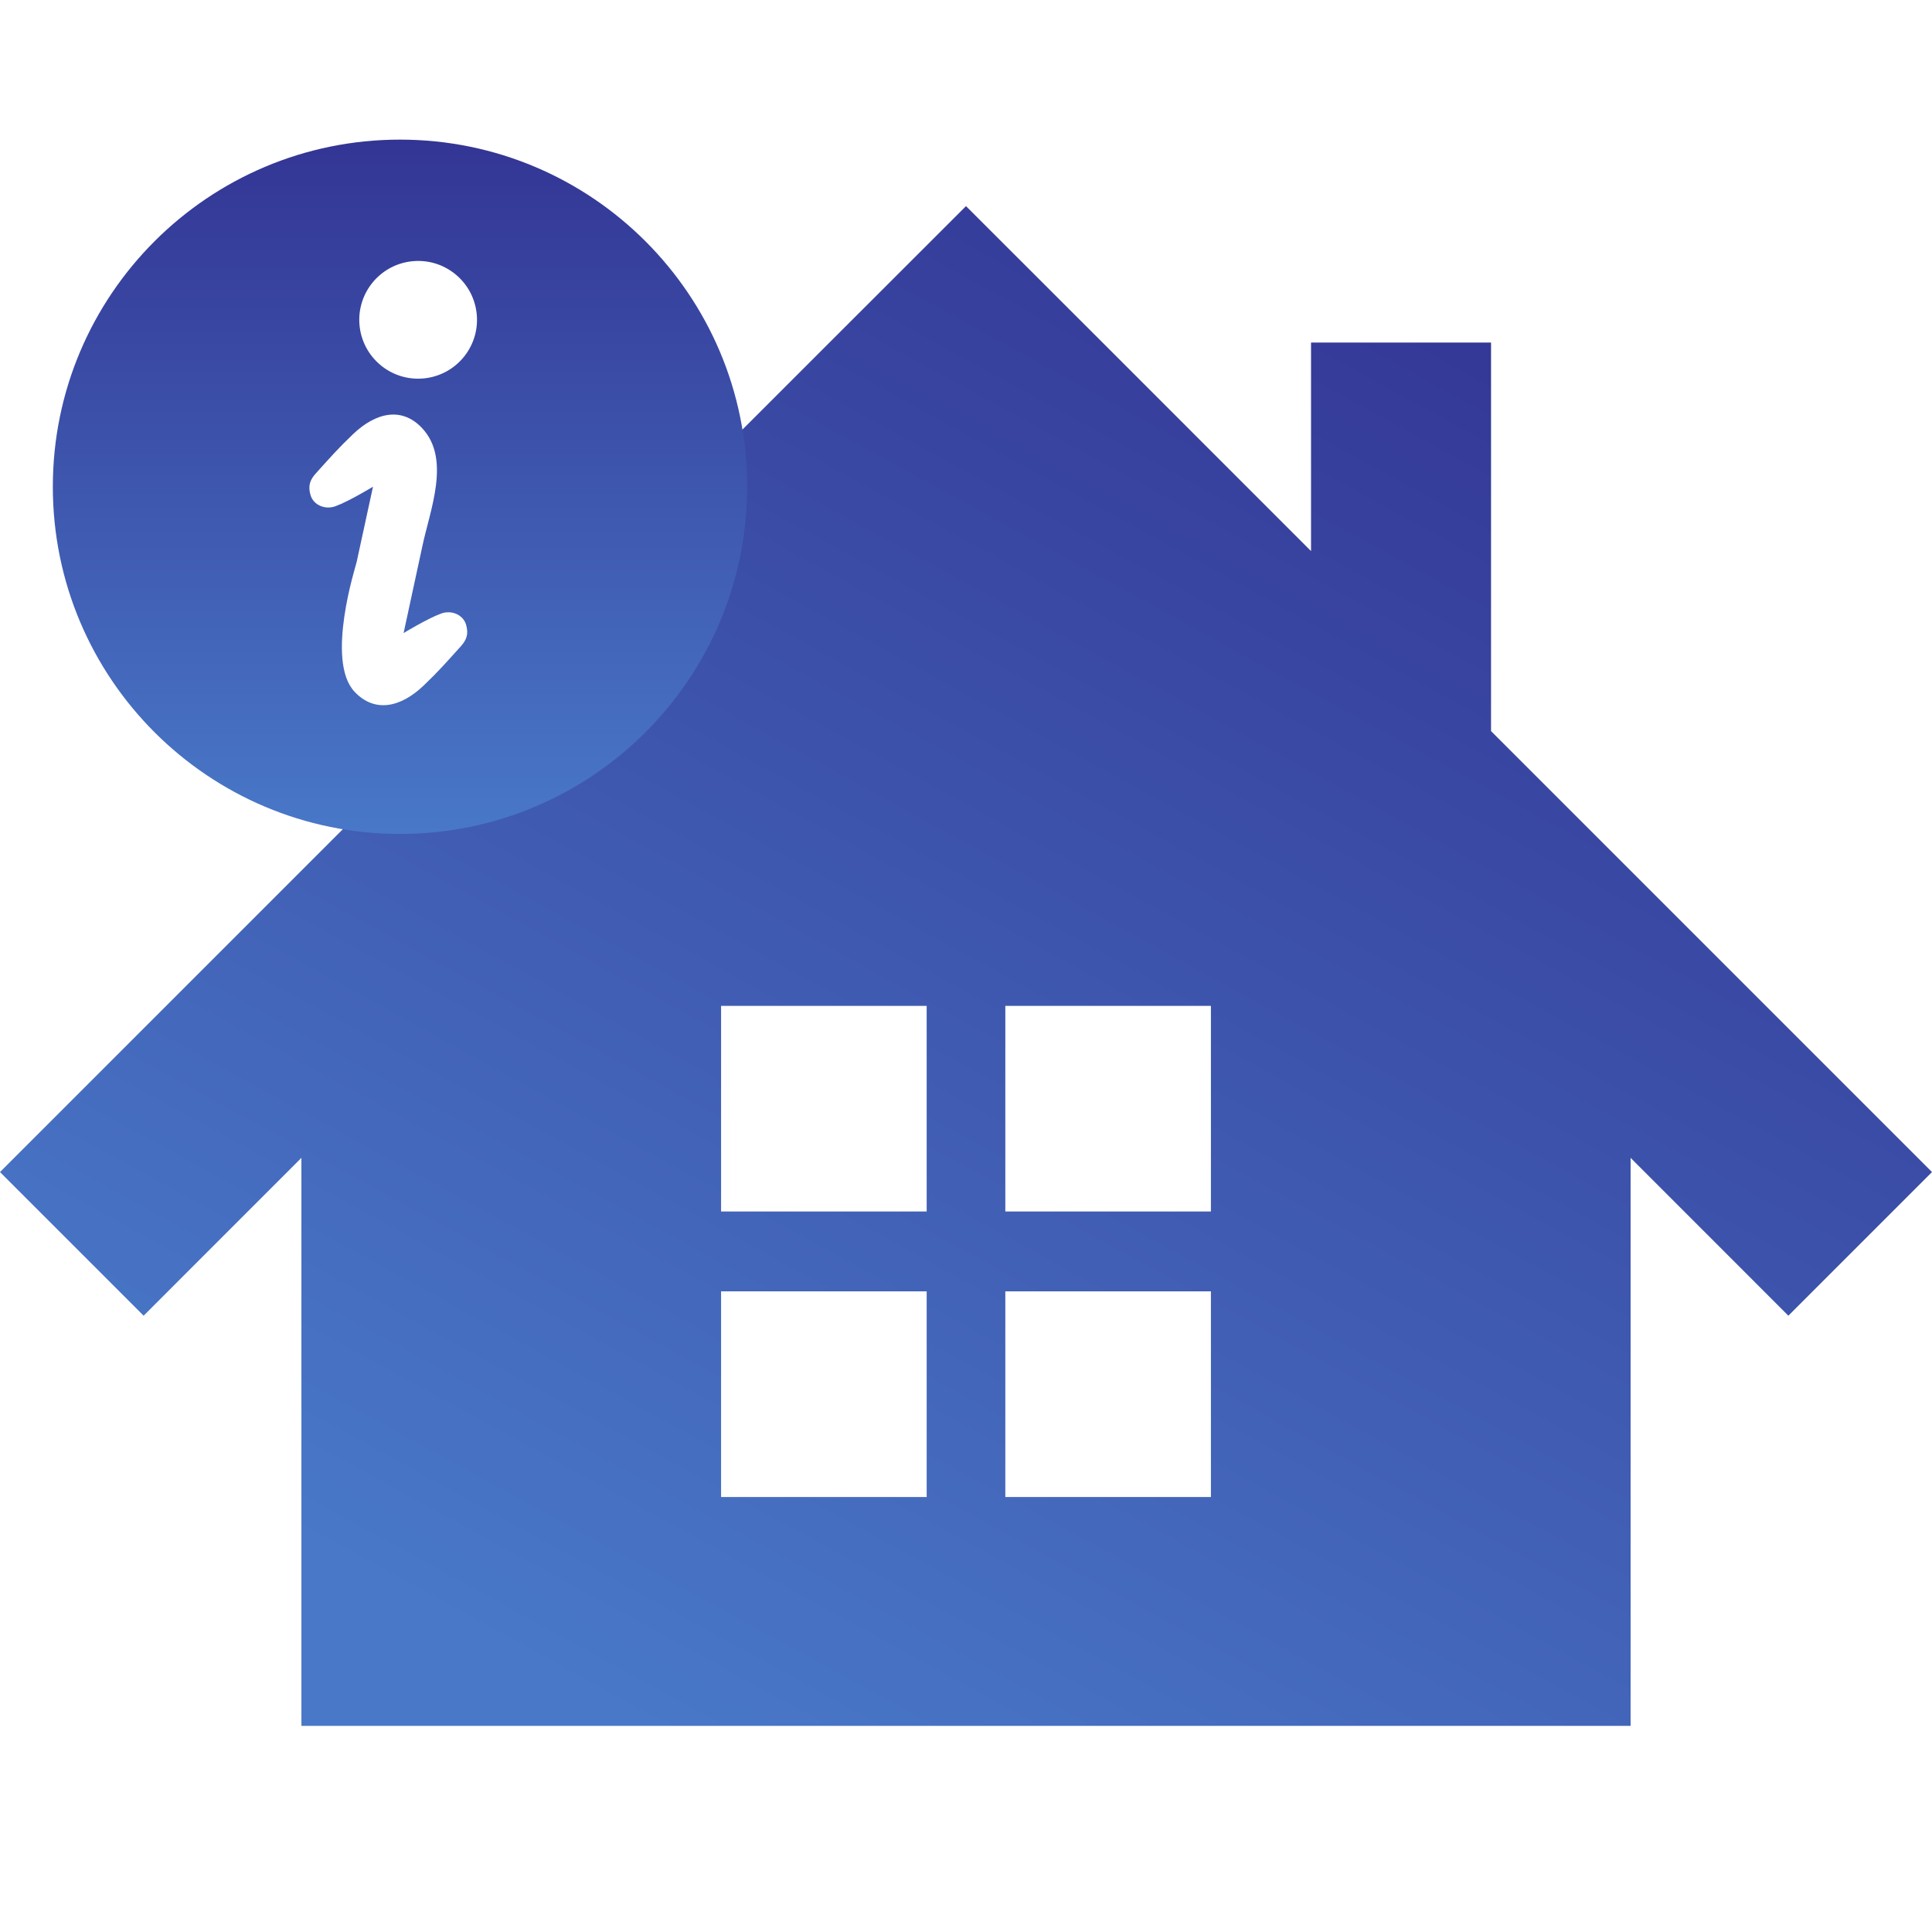
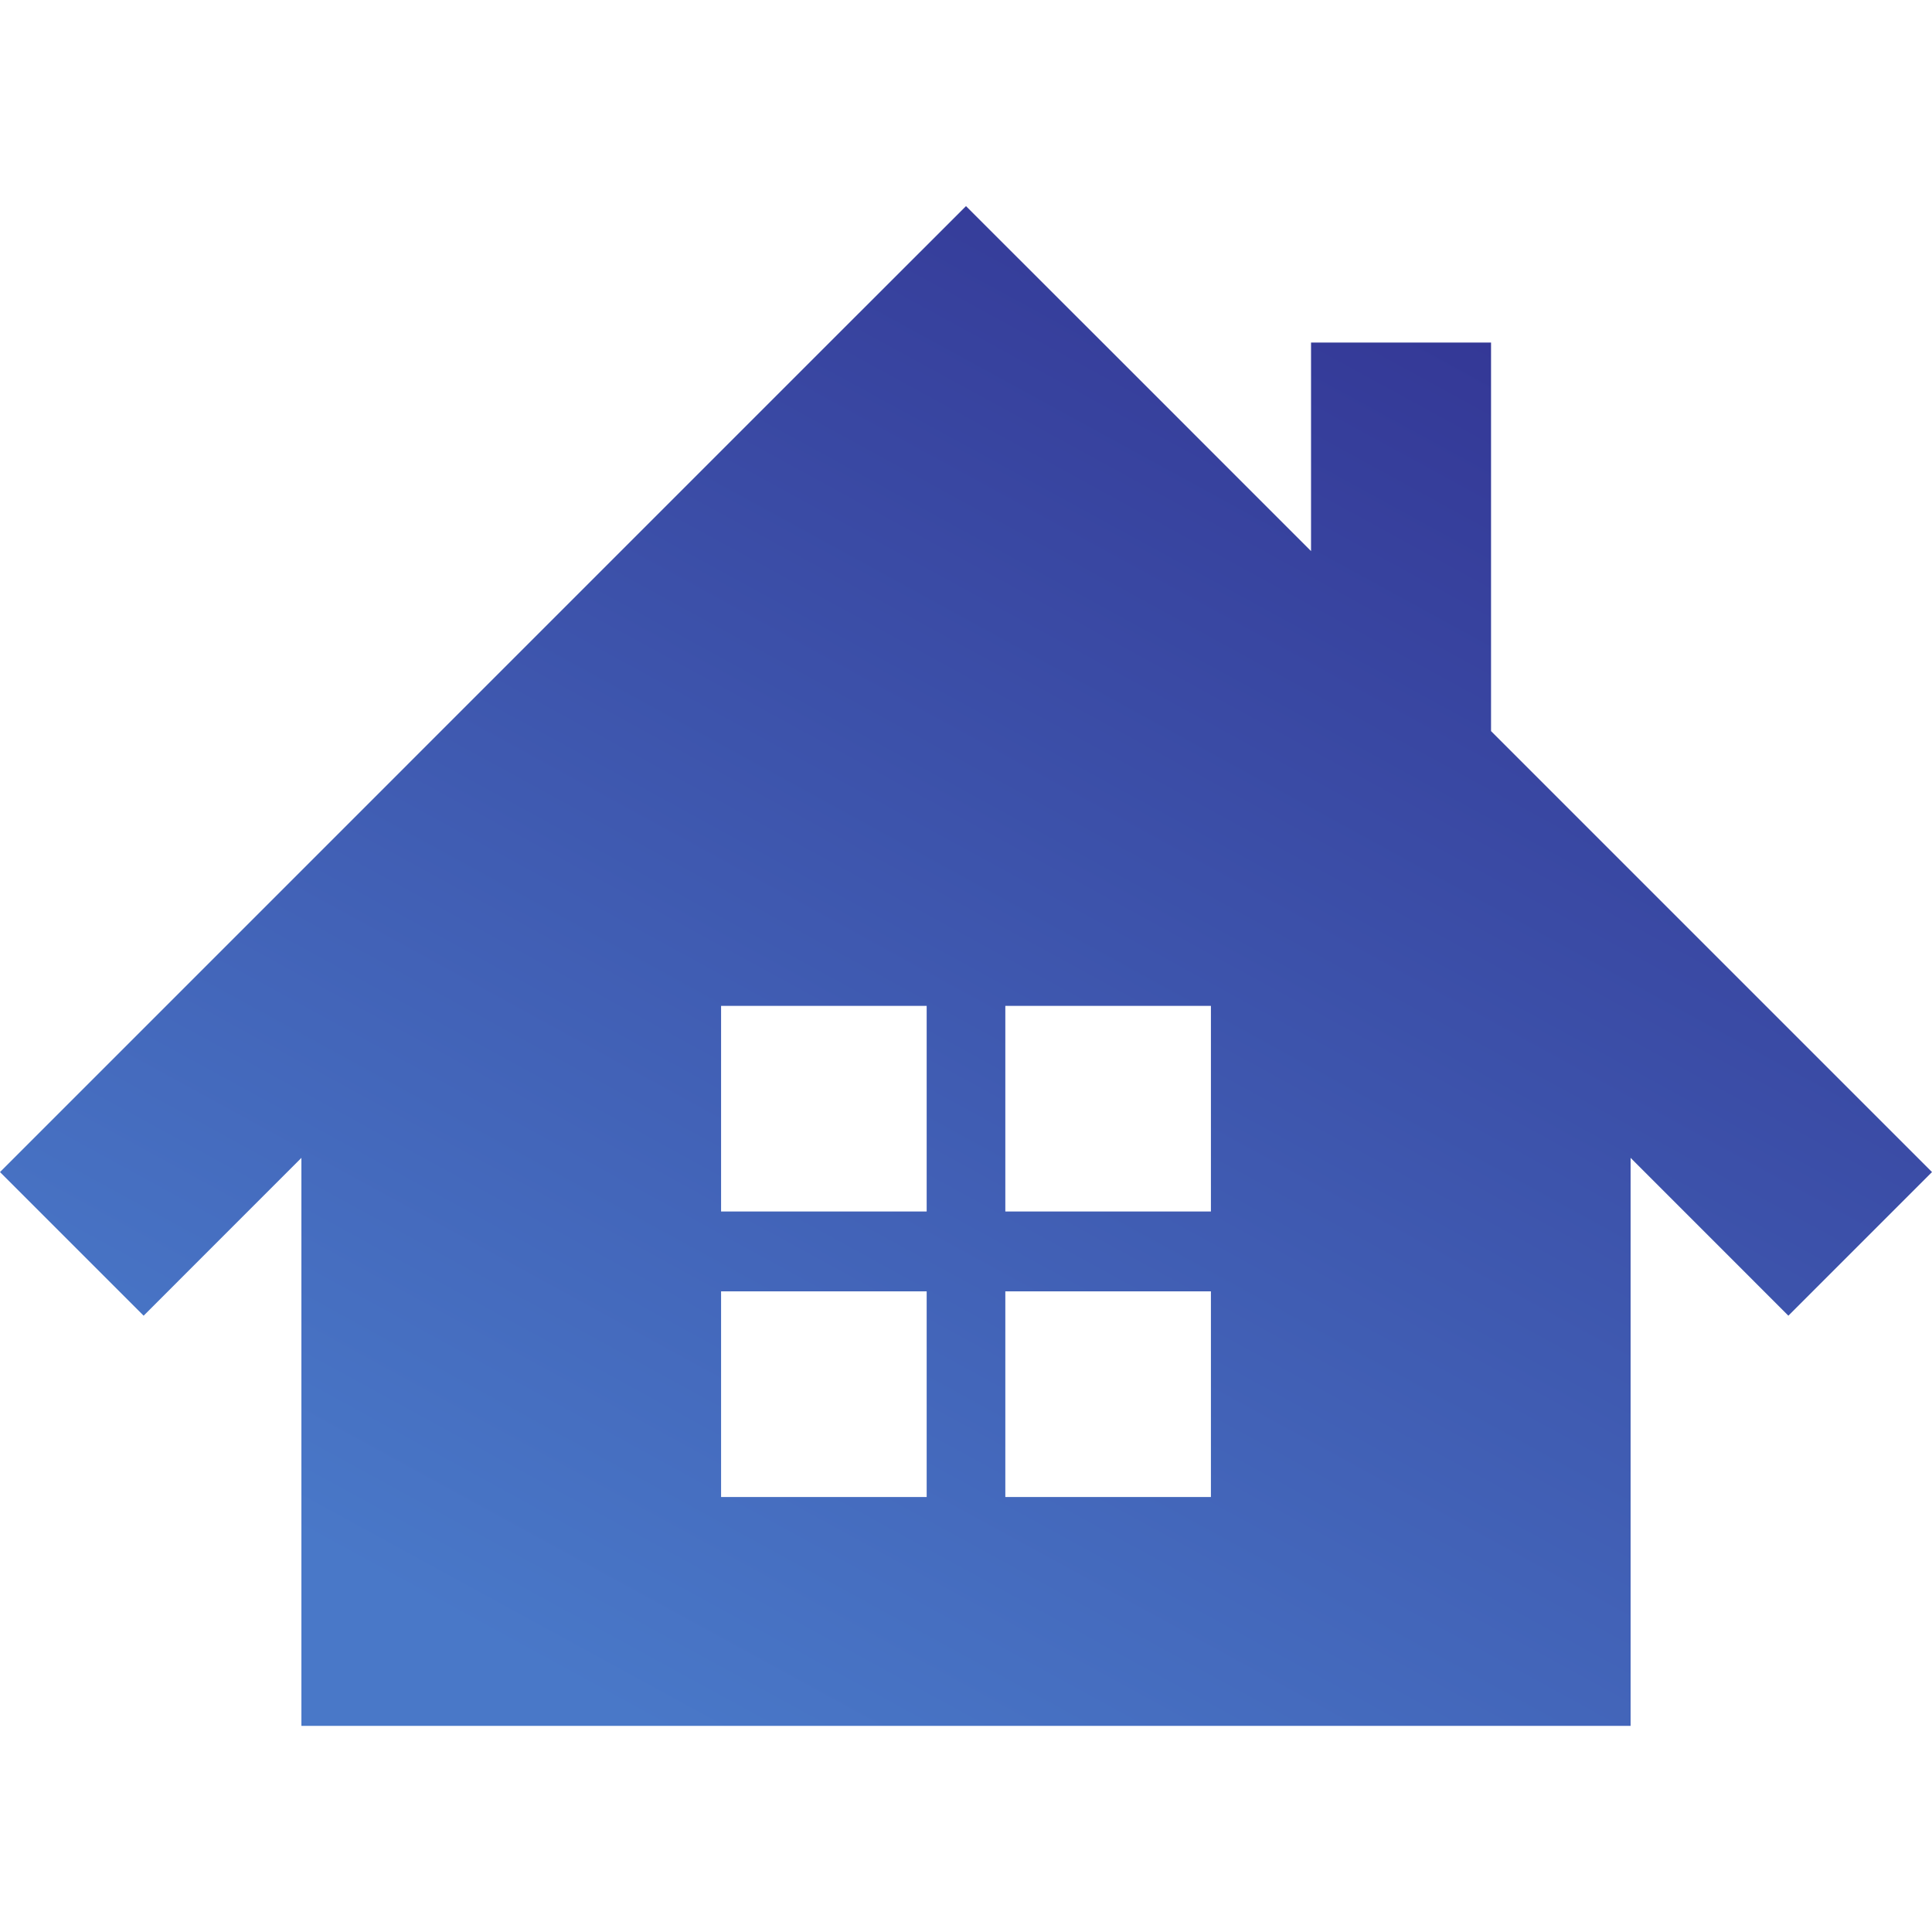
<svg xmlns="http://www.w3.org/2000/svg" xmlns:xlink="http://www.w3.org/1999/xlink" fill="none" height="512" viewBox="0 0 512 512" width="512">
  <linearGradient id="a">
    <stop offset="0" stop-color="#333594" />
    <stop offset="1" stop-color="#4978c8" />
  </linearGradient>
  <linearGradient id="b" gradientUnits="userSpaceOnUse" x1="377.5" x2="162" xlink:href="#a" y1="58.5" y2="452.5" />
  <linearGradient id="c" gradientUnits="userSpaceOnUse" x1="106.003" x2="106.003" xlink:href="#a" y1="37" y2="221" />
  <path d="m395.141 193.75v-102.969h-47.703v55.266l-53.375-53.391-38.063-38.031-38.063 38.031-217.937 217.953 38.063 38.063 41.813-41.828v150.531h352.25v-150.531l41.813 41.828 38.061-38.063zm-149.563 202.969h-54.484v-54.5h54.484zm0-75.656h-54.484v-54.5h54.484zm75.328 75.656h-54.484v-54.5h54.484zm0-75.656h-54.484v-54.5h54.484z" fill="url(#b)" />
-   <path d="m106 37c-50.805 0-92 41.192-92 92 0 50.808 41.195 92 92 92 50.817 0 92.006-41.192 92.006-92 0-50.808-41.189-92-92.006-92zm16.154 134.238c-3.721 4.13-5.854 6.585-9.871 10.425-6.08 5.813-12.984 7.361-18.351 1.623-7.715-8.251.377-33.353.574-34.303 1.449-6.672 4.341-20.006 4.341-20.006s-6.249 3.825-9.958 5.182c-2.736.999-5.831-.313-6.596-2.96-.713-2.451-.145-4.011 1.356-5.686 3.721-4.127 5.854-6.582 9.871-10.422 6.086-5.816 12.984-7.361 18.352-1.625 7.715 8.251 2.022 21.826.023 31.445-.197.953-4.939 22.866-4.939 22.866s6.249-3.825 9.958-5.184c2.742-.997 5.837.318 6.602 2.962.714 2.452.14 4.011-1.362 5.683zm-9.981-70.945c-8.584.754-16.148-5.593-16.902-14.184-.748-8.581 5.599-16.149 14.184-16.896 8.578-.754 16.148 5.599 16.896 14.181.754 8.582-5.599 16.152-14.178 16.899z" fill="url(#c)" />
</svg>